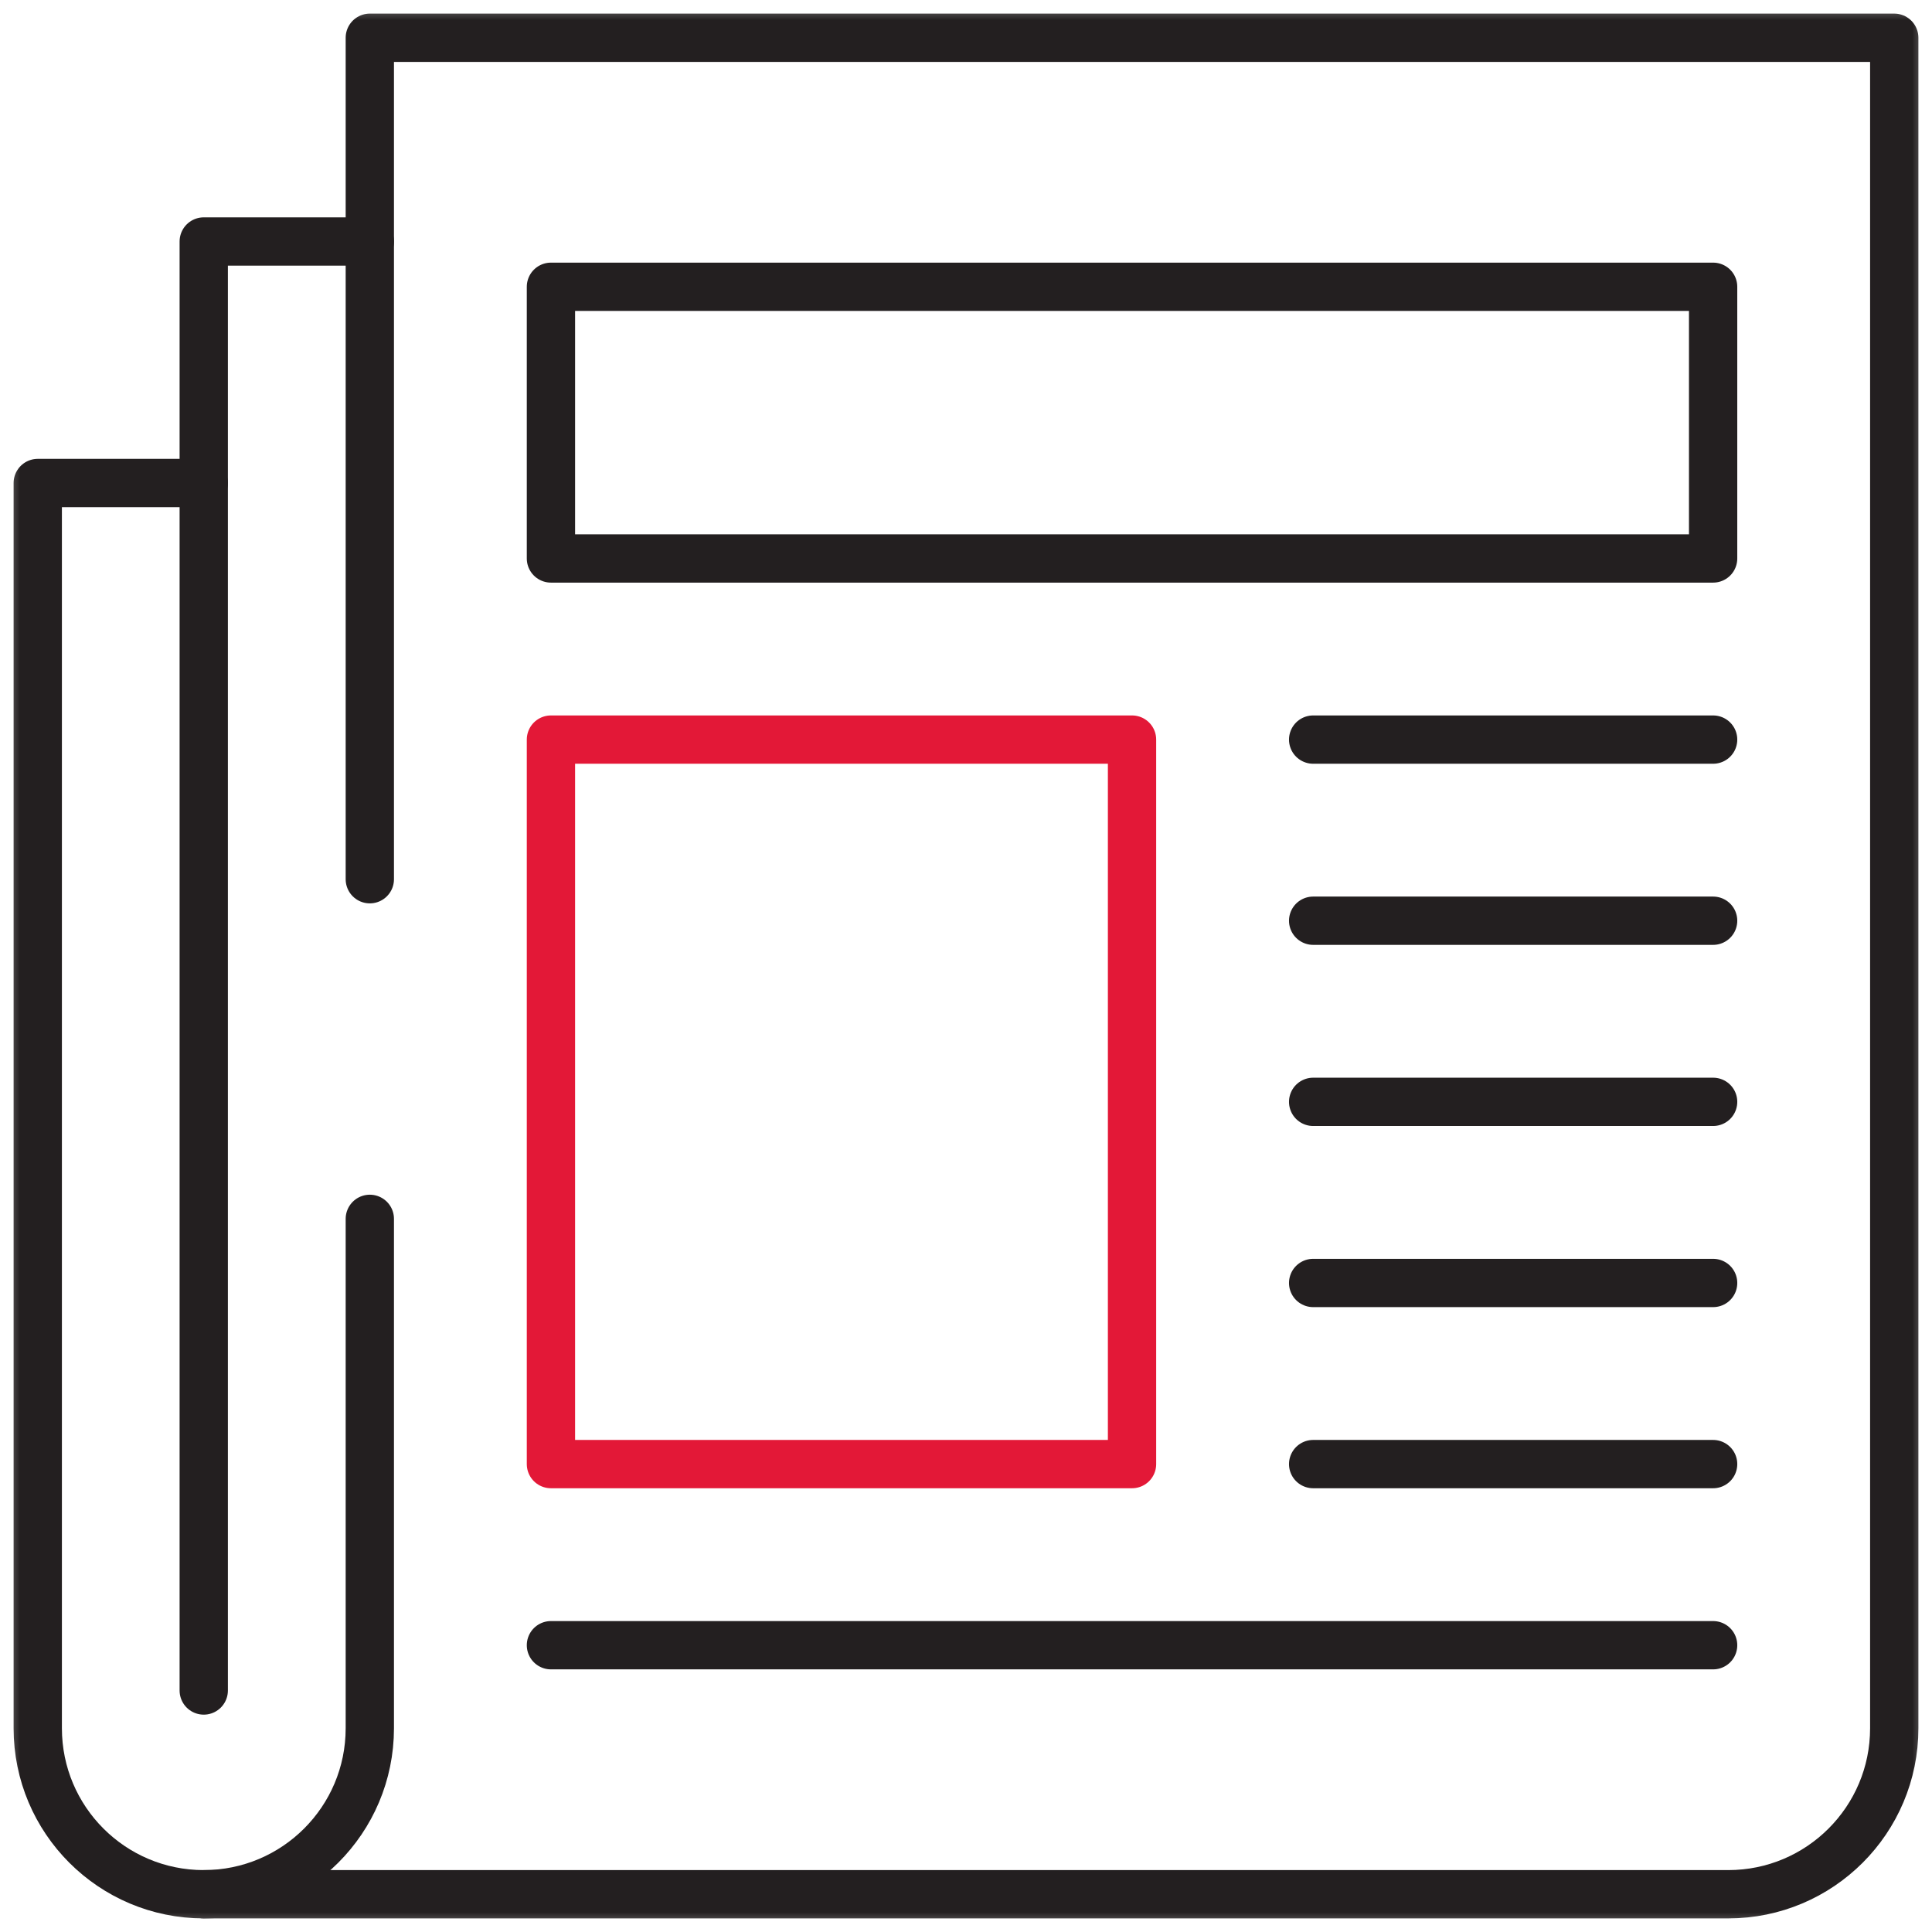
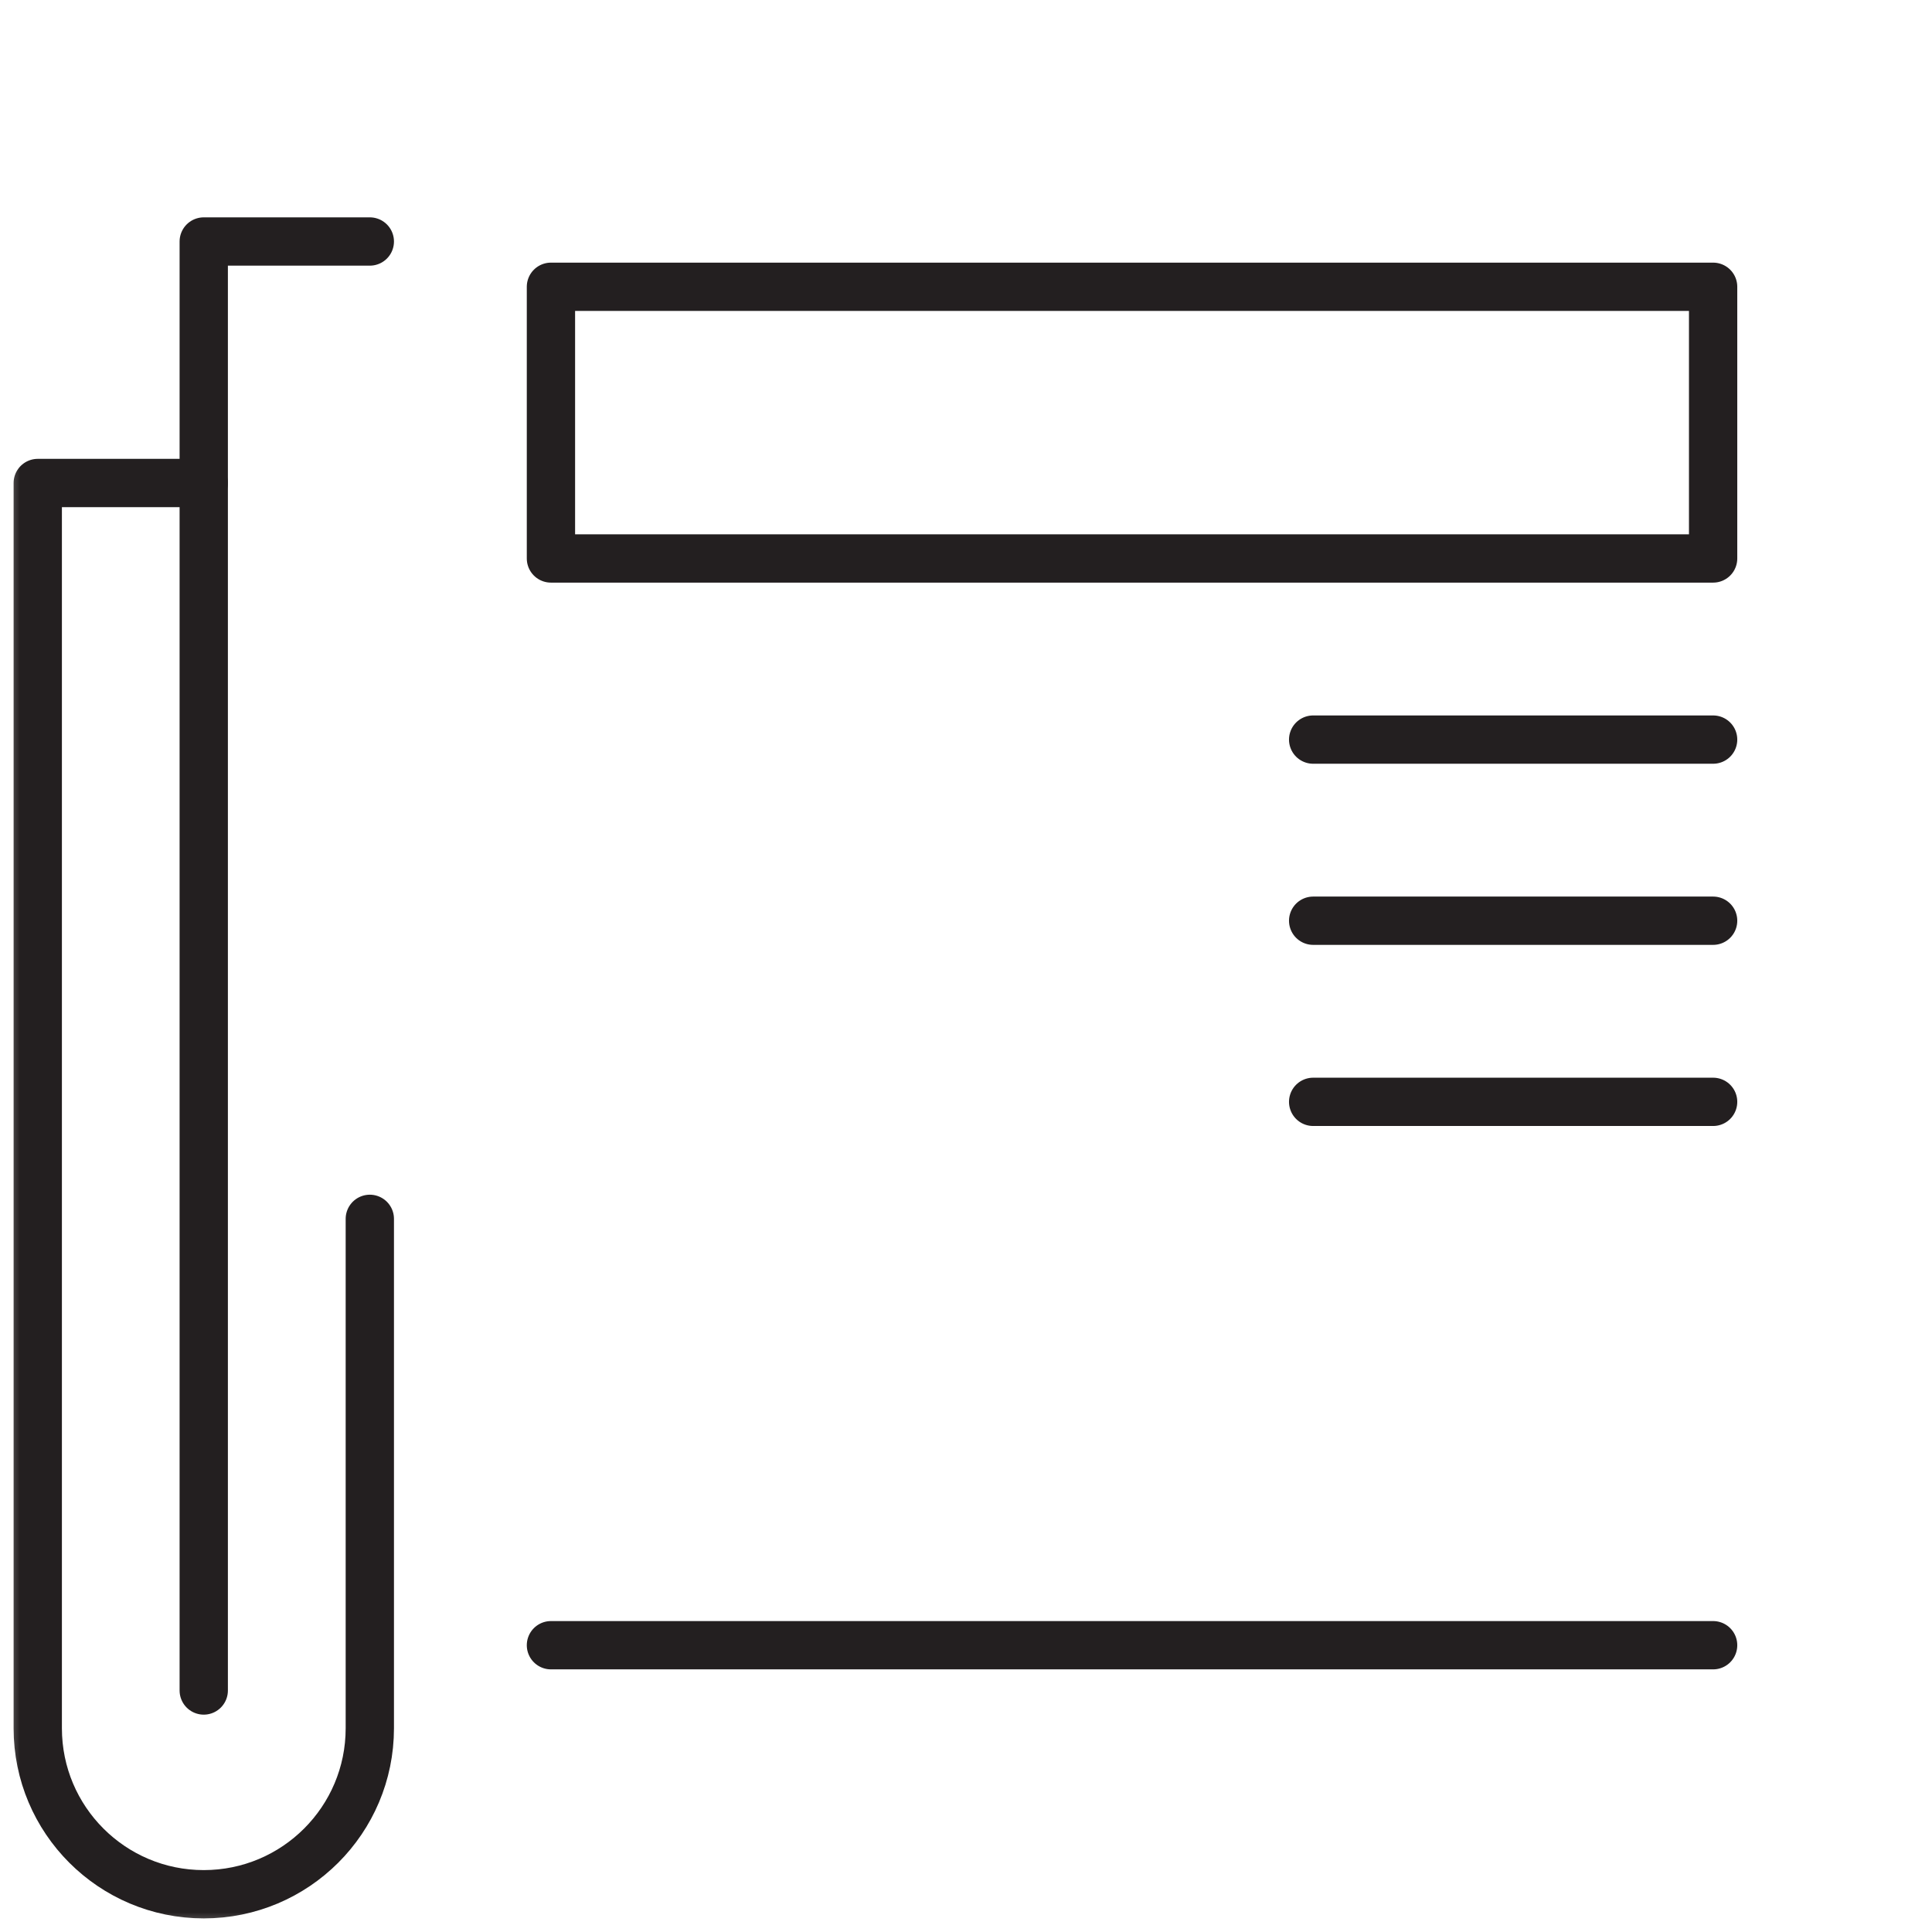
<svg xmlns="http://www.w3.org/2000/svg" width="48" height="48" viewBox="0 0 48 48" fill="none">
  <g clip-path="url(#clip0_52_15498)">
    <mask id="mask0_52_15498" style="mask-type:luminance" maskUnits="userSpaceOnUse" x="0" y="0" width="48" height="48">
      <path d="M0 3.8147e-06H48V48H0V3.8147e-06Z" fill="white" />
    </mask>
    <g mask="url(#mask0_52_15498)">
      <path d="M9.188 30.282V42.938C9.188 45.216 7.341 47.062 5.062 47.062C2.784 47.062 0.938 45.216 0.938 42.938V12H5.062" stroke="#231F20" stroke-width="1.2" stroke-miterlimit="10" stroke-linecap="round" stroke-linejoin="round" />
-       <path d="M5.062 47.062H42.938C45.216 47.062 47.062 45.216 47.062 42.938V0.938H9.188V21.844" stroke="#231F20" stroke-width="1.2" stroke-miterlimit="10" stroke-linecap="round" stroke-linejoin="round" />
      <path d="M5.062 42V6H9.188" stroke="#231F20" stroke-width="1.2" stroke-miterlimit="10" stroke-linecap="round" stroke-linejoin="round" />
      <path d="M42.562 13.875H13.688V7.125H42.562V13.875Z" stroke="#231F20" stroke-width="1.2" stroke-miterlimit="10" stroke-linecap="round" stroke-linejoin="round" />
-       <path d="M28.125 36.375H13.688V18.375H28.125V36.375Z" stroke="#E31837" stroke-width="1.2" stroke-miterlimit="10" stroke-linecap="round" stroke-linejoin="round" />
      <path d="M32.625 18.375H42.562" stroke="#231F20" stroke-width="1.2" stroke-miterlimit="10" stroke-linecap="round" stroke-linejoin="round" />
      <path d="M32.625 22.875H42.562" stroke="#231F20" stroke-width="1.2" stroke-miterlimit="10" stroke-linecap="round" stroke-linejoin="round" />
      <path d="M32.625 27.375H42.562" stroke="#231F20" stroke-width="1.2" stroke-miterlimit="10" stroke-linecap="round" stroke-linejoin="round" />
-       <path d="M32.625 31.875H42.562" stroke="#231F20" stroke-width="1.2" stroke-miterlimit="10" stroke-linecap="round" stroke-linejoin="round" />
-       <path d="M32.625 36.375H42.562" stroke="#231F20" stroke-width="1.2" stroke-miterlimit="10" stroke-linecap="round" stroke-linejoin="round" />
      <path d="M13.688 40.875H42.562" stroke="#231F20" stroke-width="1.2" stroke-miterlimit="10" stroke-linecap="round" stroke-linejoin="round" />
    </g>
  </g>
  <defs>
    <clipPath id="clip0_52_15498">
      <rect width="48" height="48" fill="white" />
    </clipPath>
  </defs>
</svg>